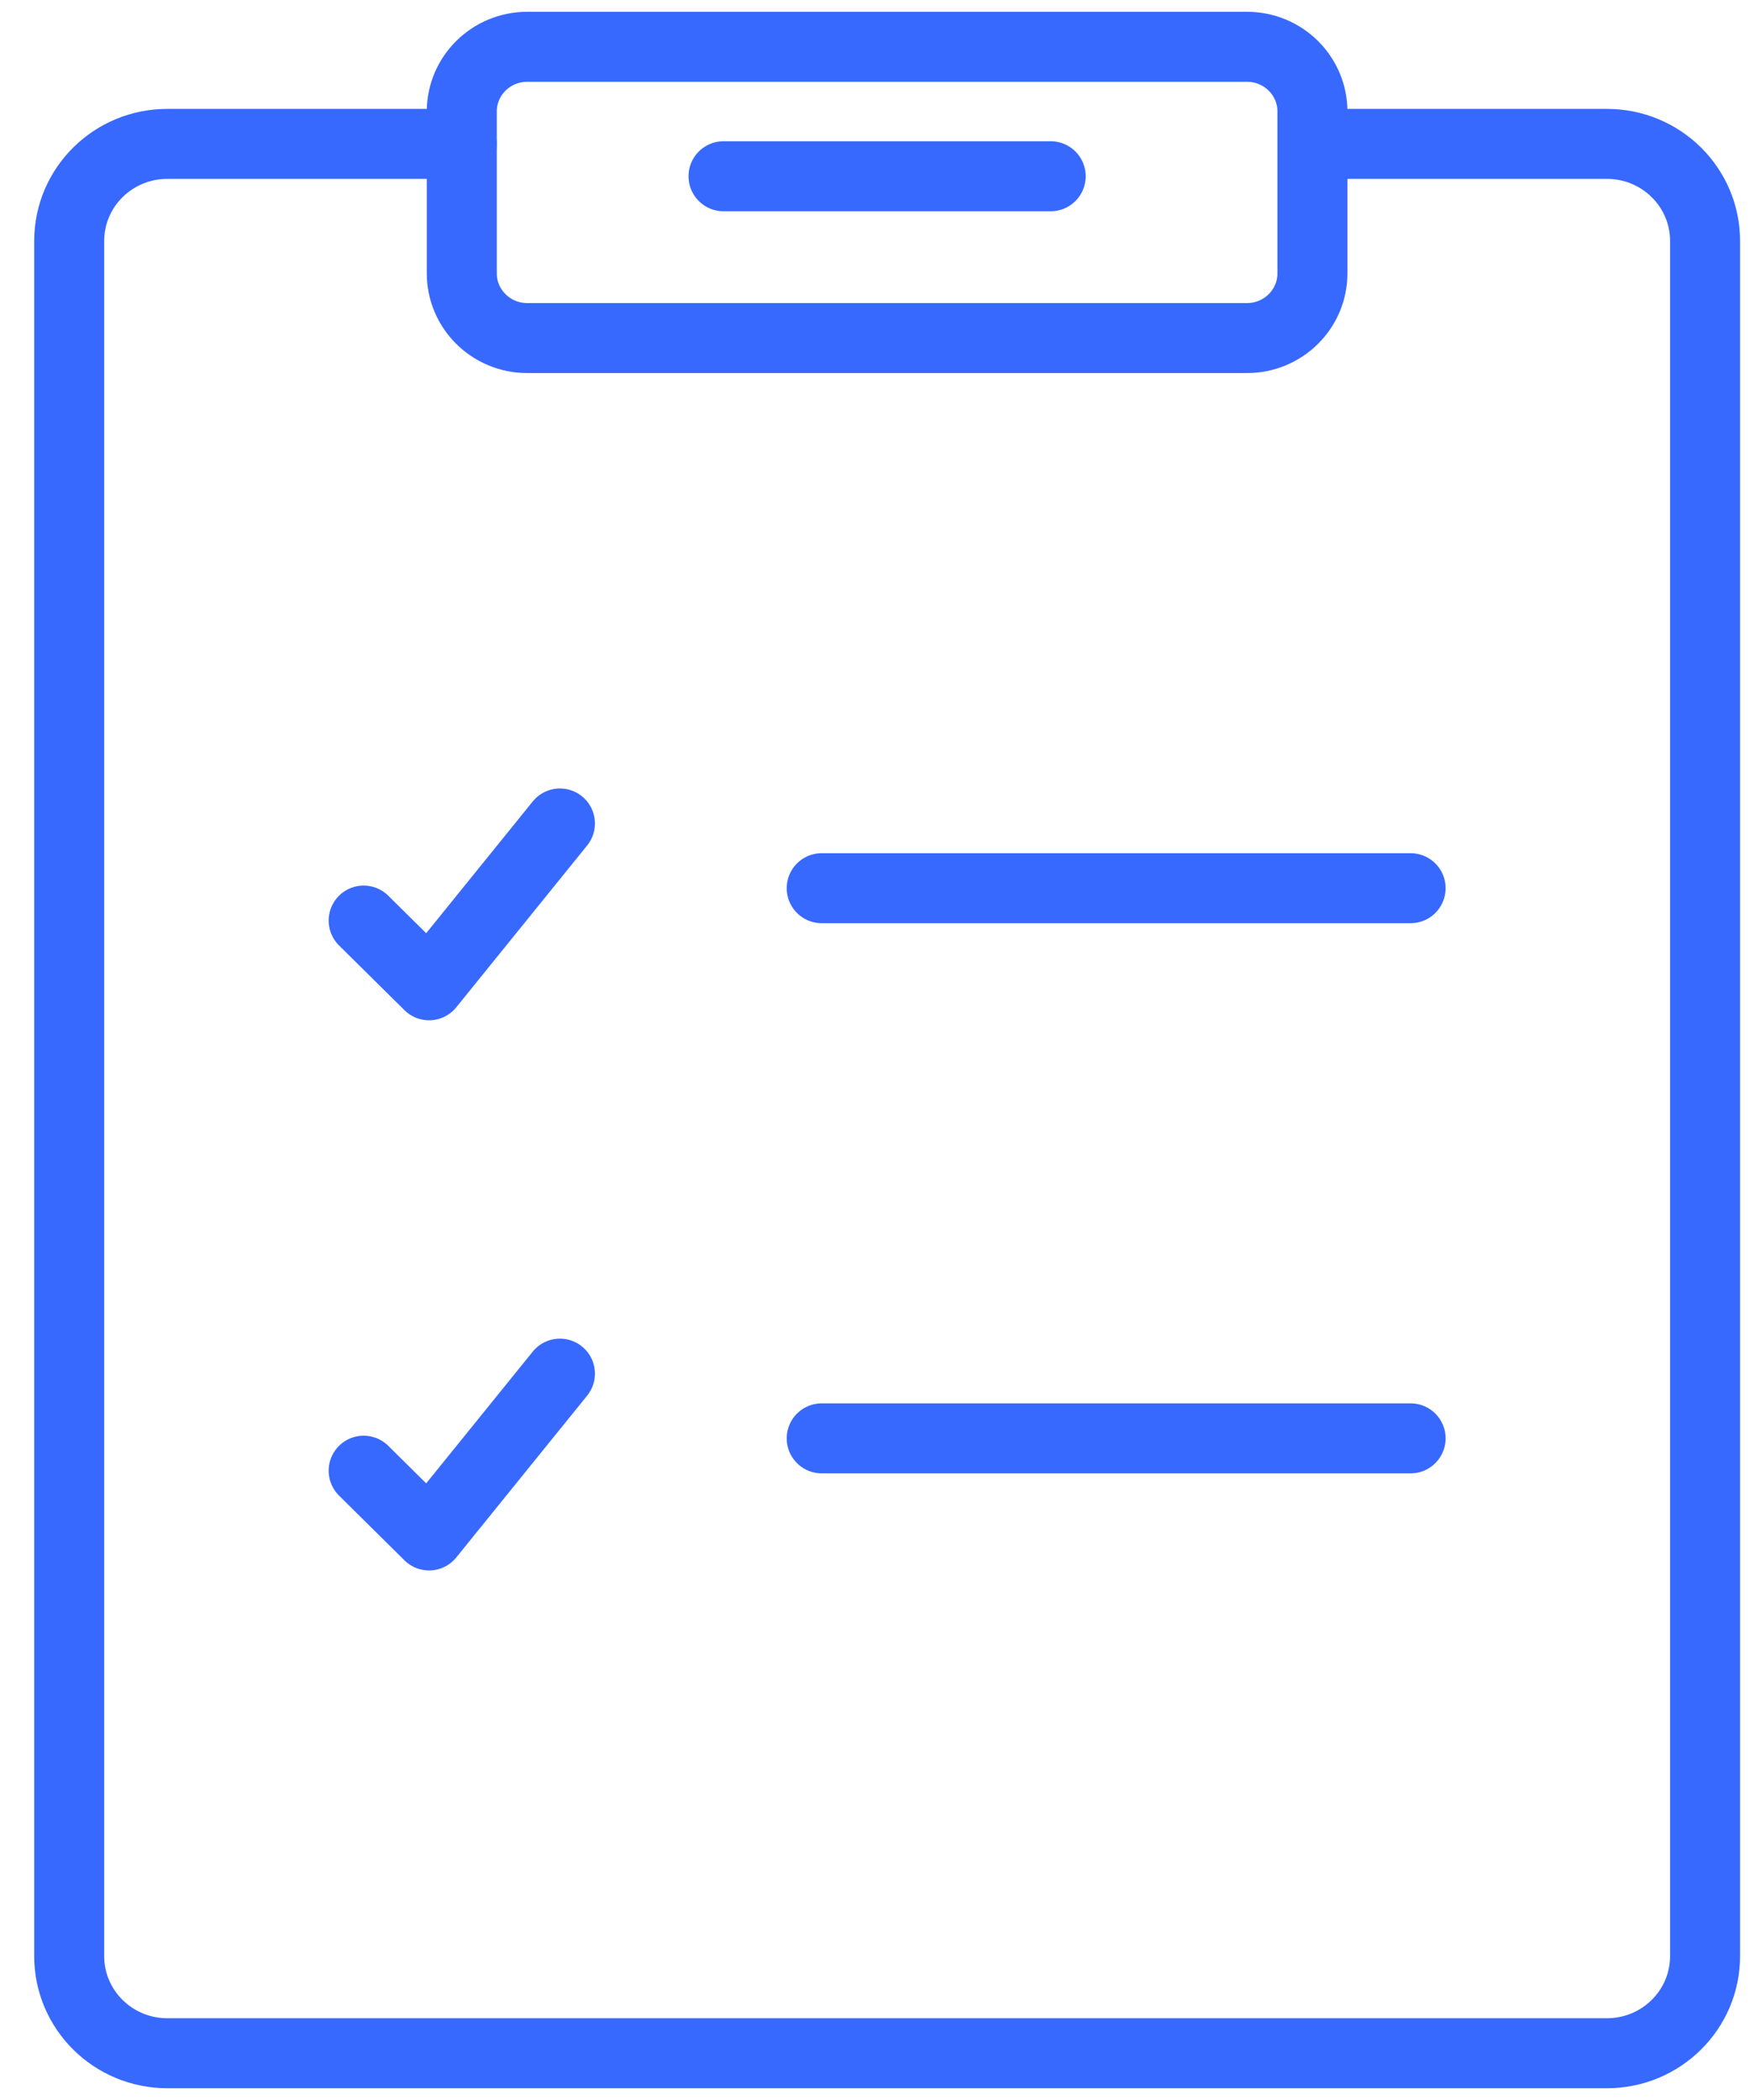
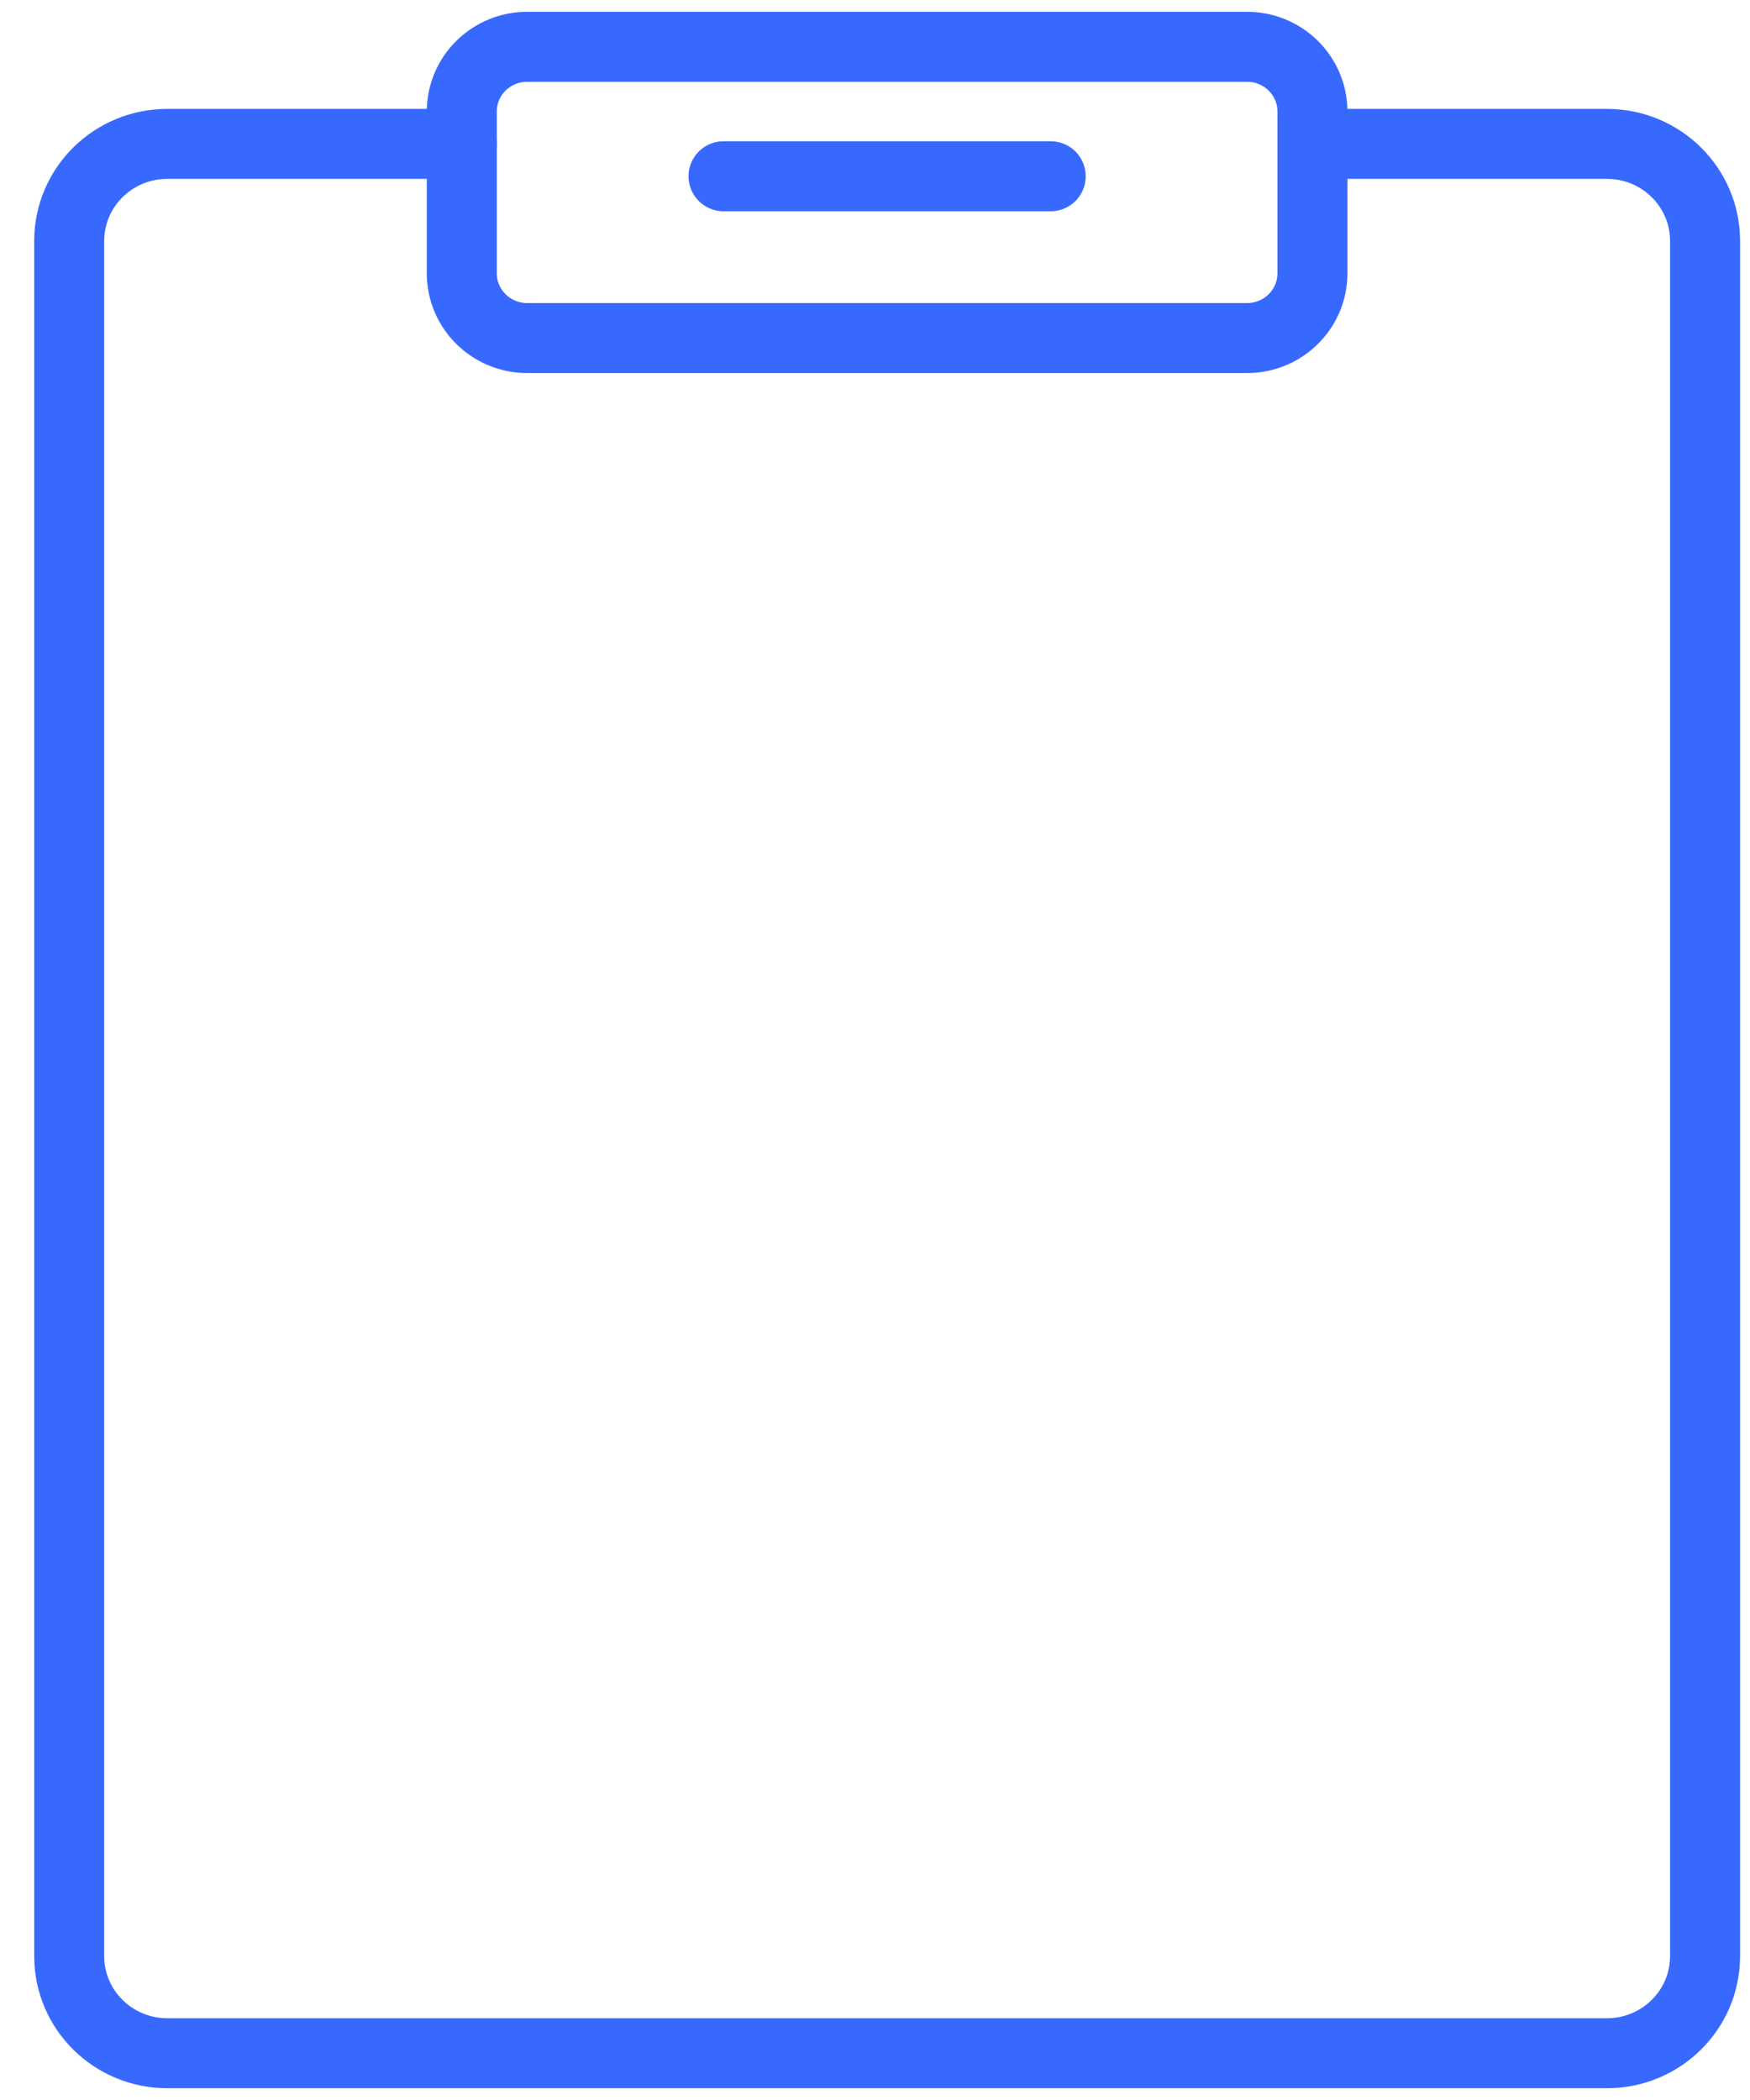
<svg xmlns="http://www.w3.org/2000/svg" width="50" height="60" viewBox="0 0 50 60" fill="none">
  <path d="M35.629 1.337H15.064C14.031 1.337 13.194 2.165 13.194 3.186V7.809C13.194 8.831 14.031 9.659 15.064 9.659H35.629C36.661 9.659 37.498 8.831 37.498 7.809V3.186C37.498 2.165 36.661 1.337 35.629 1.337Z" stroke="#3869FF" stroke-width="2" stroke-linecap="round" stroke-linejoin="round" />
  <path d="M37.499 4.111H45.912C47.461 4.111 48.716 5.352 48.716 6.885V55.89C48.716 57.422 47.461 58.664 45.912 58.664H4.781C3.232 58.664 1.977 57.422 1.977 55.89V6.885C1.977 5.352 3.232 4.111 4.781 4.111H13.194" stroke="#3869FF" stroke-width="2" stroke-linecap="round" stroke-linejoin="round" />
-   <path d="M10.39 26.302L12.259 28.151L15.998 23.528" stroke="#3869FF" stroke-width="2" stroke-linecap="round" stroke-linejoin="round" />
-   <path d="M23.477 25.377H40.303" stroke="#3869FF" stroke-width="2" stroke-linecap="round" stroke-linejoin="round" />
-   <path d="M10.39 42.02L12.259 43.87L15.998 39.247" stroke="#3869FF" stroke-width="2" stroke-linecap="round" stroke-linejoin="round" />
-   <path d="M23.477 41.096H40.303" stroke="#3869FF" stroke-width="2" stroke-linecap="round" stroke-linejoin="round" />
  <path d="M20.672 5.036H30.02" stroke="#3869FF" stroke-width="2" stroke-linecap="round" stroke-linejoin="round" />
</svg>